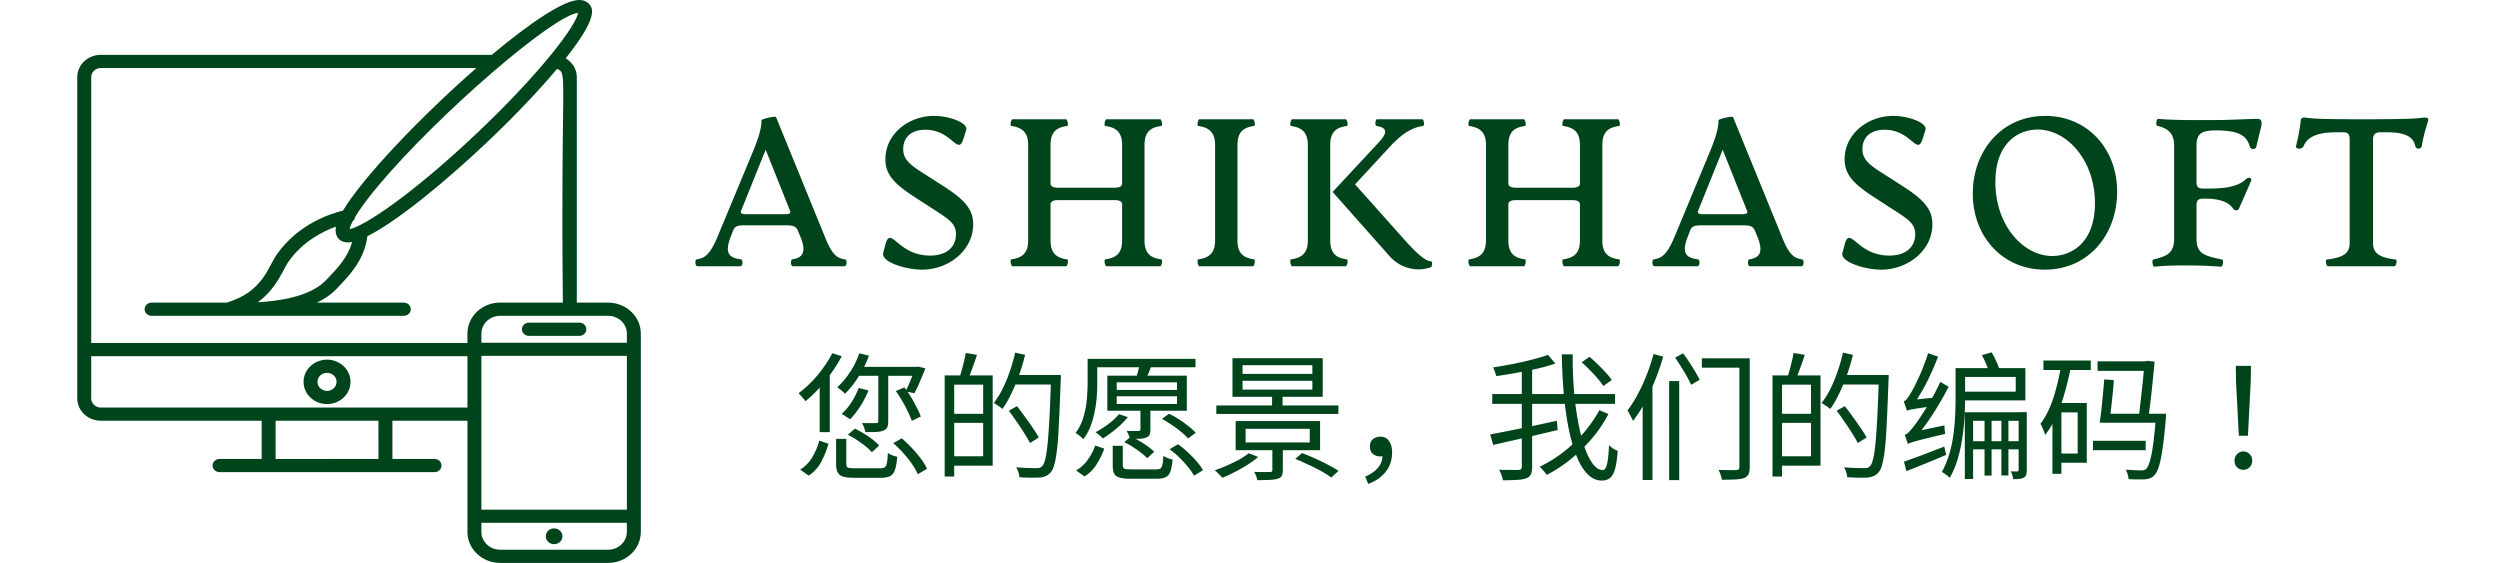
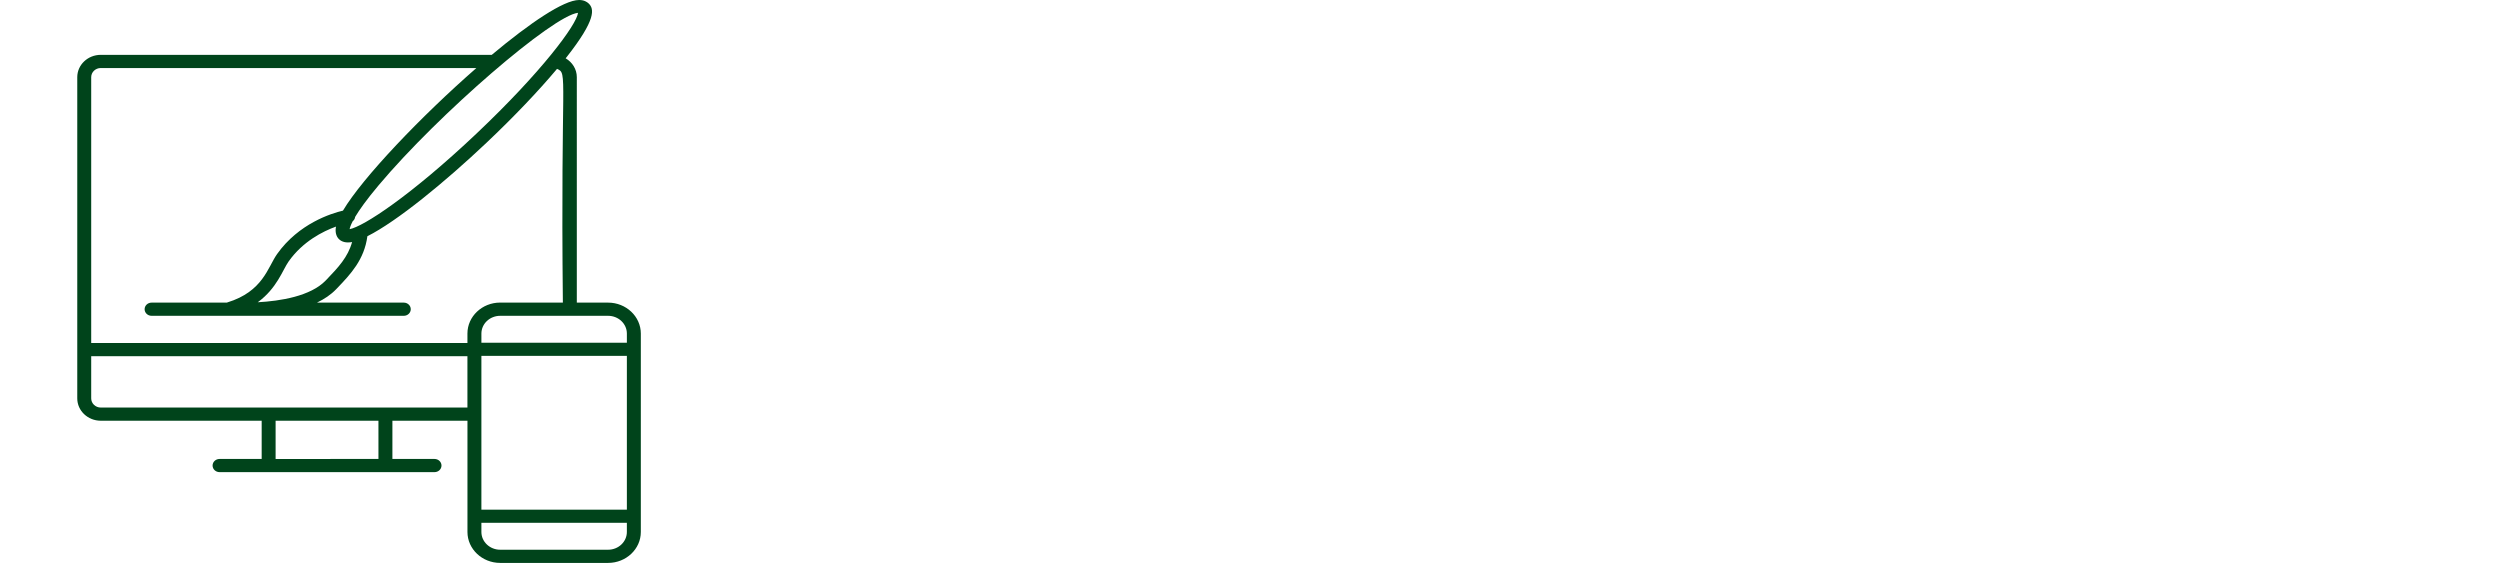
<svg xmlns="http://www.w3.org/2000/svg" width="453" height="102" fill="none">
  <path fill="#00441B" d="M110.189 54.835h-5.67V13.983c0-1.445-.81-2.703-2.023-3.417l.189-.232c5.349-6.809 5.01-8.73 3.973-9.71-.302-.285-.844-.624-1.725-.624-2.785 0-8.957 4.191-15.823 9.937H18.26c-2.349 0-4.26 1.814-4.26 4.046v58.208c0 2.23 1.911 4.046 4.26 4.046h29.155v6.926h-7.632c-.697 0-1.263.535-1.263 1.195s.566 1.194 1.263 1.194h38.953c.697 0 1.263-.535 1.263-1.194 0-.66-.566-1.195-1.263-1.195h-7.632v-6.926h13.6v20.157c0 3.09 2.66 5.606 5.928 5.606h19.559c3.267 0 5.928-2.515 5.928-5.606V60.441c-.003-3.09-2.663-5.606-5.93-5.606m-22.96 9.654h26.36v27.86h-26.36zm26.36-4.048v1.658H87.23v-1.658c0-1.775 1.524-3.216 3.4-3.216h19.559c1.875 0 3.4 1.443 3.4 3.216m-27.22-36.263C74.365 35.531 65.801 41.077 63.351 41.526c.044-.255.178-.704.559-1.439.248-.197.404-.47.44-.78.746-1.252 2.027-3.078 4.245-5.719C79.507 20.6 100.248 2.758 104.738 2.324c-.231 2.125-6.591 10.715-18.37 21.854m-22.57 19.678c-.747 2.735-2.53 4.623-4.558 6.739l-.206.215c-2.758 2.878-8.25 3.738-12.327 3.958 3.495-2.549 4.51-5.864 5.598-7.4 2.565-3.622 6.192-5.446 8.577-6.309-.366 1.87.775 3.21 2.915 2.797M18.26 12.328h68.058c-9.975 8.709-20.61 19.842-24.173 25.838-2.088.492-8.008 2.323-11.938 7.87-1.698 2.39-2.528 6.786-9.044 8.774-.018.006-.034.019-.052.025H27.468c-.698 0-1.264.535-1.264 1.195s.566 1.195 1.264 1.195c35.39.004 12.455.004 45.699 0 .697 0 1.263-.536 1.263-1.195 0-.66-.566-1.195-1.263-1.195H57.43c1.322-.632 2.519-1.424 3.476-2.423l.205-.213c2.418-2.522 4.894-5.142 5.458-9.394 5.369-2.695 14.074-9.833 21.585-16.938 4.941-4.674 9.385-9.337 12.779-13.386 2.029.838.623.841 1.059 42.346H90.625c-3.267 0-5.926 2.515-5.926 5.607v1.72H16.526v-48.17c0-.914.778-1.656 1.735-1.656m50.315 70.837H49.94v-6.927h18.634zm16.122-9.316c-37.865-.003 27.069 0-66.437 0-.957 0-1.735-.744-1.735-1.657v-7.646h68.172zm28.891 22.545c0 1.773-1.525 3.216-3.401 3.216H90.63c-1.874 0-3.401-1.443-3.401-3.216v-1.658h26.36z" />
-   <path fill="#00441B" d="M95.84 60.857h9.14c.698 0 1.263-.536 1.263-1.195 0-.66-.565-1.195-1.263-1.195h-9.14c-.698 0-1.264.535-1.264 1.195s.566 1.194 1.263 1.194M59.257 73.216c2.346 0 4.253-1.804 4.253-4.022s-1.908-4.022-4.253-4.022c-2.344 0-4.25 1.805-4.25 4.022s1.906 4.022 4.25 4.022m0-5.655c.952 0 1.727.733 1.727 1.633s-.775 1.633-1.727 1.633c-.95 0-1.724-.733-1.724-1.633-.002-.9.773-1.633 1.724-1.633M100.41 98.6c.832 0 1.507-.638 1.507-1.425s-.675-1.426-1.507-1.426c-.833 0-1.508.639-1.508 1.426s.675 1.426 1.508 1.426M153.084 46.995c.507.076.362 1.256-.073 1.256h-9.31c-.471 0-.507-1.18-.108-1.256 1.376-.266 2.789-.8 1.449-4.072l-.471-1.142c-.363-.876-1.051-.952-2.174-.952h-7.462c-1.087 0-1.775.076-2.101.952l-.435 1.142c-1.304 3.31.072 3.806 1.847 4.072.435.076.363 1.256-.108 1.256h-7.753c-.434 0-.543-1.18-.108-1.256 1.485-.266 2.354-.837 3.731-4.072l6.122-14.73c1.413-3.349 1.848-4.948 1.848-6.394 0-.228 2.535-.837 2.644-.57l8.839 21.656c1.304 3.273 2.174 3.882 3.623 4.11m-10.796-8.183c.508 0 1.087-.076.87-.609l-4.42-11.075-4.455 11.075c-.218.533.362.61.869.61zm24.779 10.048c-3.007 0-7.463-1.408-7.028-3.045l.362-1.37c.978-3.882 2.137 1.865 8.115 1.865 3.079 0 4.709-1.599 4.709-3.882 0-1.865-1.232-2.664-3.695-4.263l-3.767-2.436c-3.804-2.474-5.326-4.11-5.326-6.889 0-4.605 4.239-7.84 8.803-7.84 2.753 0 6.231 1.256 5.832 2.55l-.434 1.408c-1.051 3.578-1.993-1.446-6.956-1.446-2.644 0-4.021 1.446-4.021 3.502 0 1.674.942 2.664 3.406 4.224l3.984 2.55c3.768 2.436 5.289 4.149 5.289 6.851 0 4.72-4.419 8.221-9.273 8.221m43.362-1.865c.289.038.072 1.256-.218 1.256h-9.708c-.29 0-.507-1.218-.218-1.256 1.848-.266 3.043-.99 3.043-3.425v-6.66c-.181-.648-.941-.648-1.63-.648h-9.708c-.688 0-1.449 0-1.63.647v6.66c0 2.665 1.449 3.198 3.006 3.426.29.038.073 1.256-.217 1.256h-9.672c-.29 0-.507-1.218-.218-1.256 1.812-.266 3.043-.99 3.043-3.425V26.252c0-2.397-1.231-3.159-3.043-3.425-.289-.038-.072-1.218.218-1.218h9.672c.29 0 .507 1.18.217 1.218-1.557.228-3.006.761-3.006 3.425v7.118c.181.647.942.647 1.63.647h9.708c.689 0 1.449 0 1.63-.648v-7.117c0-2.397-1.195-3.159-3.043-3.425-.289-.038-.072-1.218.218-1.218h9.708c.29 0 .507 1.18.218 1.218-1.594.228-3.043.761-3.043 3.425V43.57c0 2.664 1.449 3.197 3.043 3.425m6.919 1.256c-.29 0-.508-1.218-.218-1.256 1.812-.266 3.043-.99 3.043-3.425V26.252c0-2.397-1.231-3.159-3.043-3.425-.29-.038-.072-1.218.218-1.218h9.672c.29 0 .507 1.18.217 1.218-1.557.228-3.006.761-3.006 3.425V43.57c0 2.664 1.449 3.197 3.006 3.425.29.038.073 1.256-.217 1.256zm26.698-1.256c.29.038.072 1.256-.217 1.256h-9.673c-.29 0-.507-1.218-.217-1.256 1.811-.266 3.043-.99 3.043-3.425V26.252c0-2.397-1.232-3.159-3.043-3.425-.29-.038-.073-1.218.217-1.218h9.673c.289 0 .507 1.18.217 1.218-1.558.228-3.007.761-3.007 3.425V43.57c0 2.664 1.449 3.197 3.007 3.425m15.251.343c.29 0 .217.99 0 1.065-2.174.838-5.325.457-7.499-1.979l-10.324-11.646 8.223-8.83c1.811-1.903 1.703-2.779-.217-3.121-.435-.076-.254-1.218.036-1.218h8.187c.29 0 .507 1.18.145 1.218-1.63.228-3.442 1.027-5.796 3.54l-6.521 7.04 9.383 10.505c2.318 2.55 3.586 3.426 4.383 3.426m34.088-.343c.29.038.072 1.256-.217 1.256h-9.709c-.29 0-.507-1.218-.217-1.256 1.847-.266 3.043-.99 3.043-3.425v-6.66c-.181-.648-.942-.648-1.63-.648h-9.709c-.688 0-1.449 0-1.63.647v6.66c0 2.665 1.449 3.198 3.007 3.426.29.038.072 1.256-.218 1.256h-9.672c-.29 0-.507-1.218-.217-1.256 1.811-.266 3.043-.99 3.043-3.425V26.252c0-2.397-1.232-3.159-3.043-3.425-.29-.038-.073-1.218.217-1.218h9.672c.29 0 .508 1.18.218 1.218-1.558.228-3.007.761-3.007 3.425v7.118c.181.647.942.647 1.63.647h9.709c.688 0 1.449 0 1.63-.648v-7.117c0-2.397-1.196-3.159-3.043-3.425-.29-.038-.073-1.218.217-1.218h9.709c.289 0 .507 1.18.217 1.218-1.594.228-3.043.761-3.043 3.425V43.57c0 2.664 1.449 3.197 3.043 3.425m33.11 0c.507.076.362 1.256-.072 1.256h-9.31c-.471 0-.507-1.18-.109-1.256 1.377-.266 2.789-.8 1.449-4.072l-.471-1.142c-.362-.876-1.05-.952-2.173-.952h-7.463c-1.087 0-1.775.076-2.101.952l-.435 1.142c-1.304 3.31.073 3.806 1.848 4.072.435.076.362 1.256-.109 1.256h-7.752c-.435 0-.543-1.18-.109-1.256 1.485-.266 2.355-.837 3.731-4.072l6.123-14.73c1.412-3.349 1.847-4.948 1.847-6.394 0-.228 2.536-.837 2.645-.57l8.839 21.656c1.304 3.273 2.173 3.882 3.622 4.11M315.7 38.812c.507 0 1.087-.076.869-.609l-4.419-11.075-4.456 11.075c-.217.533.362.61.87.61zm25.179 10.048c-3.007 0-7.463-1.408-7.028-3.045l.362-1.37c.978-3.882 2.138 1.865 8.115 1.865 3.079 0 4.709-1.599 4.709-3.882 0-1.865-1.232-2.664-3.695-4.263l-3.767-2.436c-3.804-2.474-5.326-4.11-5.326-6.889 0-4.605 4.239-7.84 8.803-7.84 2.753 0 6.231 1.256 5.833 2.55l-.435 1.408c-1.051 3.578-1.993-1.446-6.955-1.446-2.645 0-4.021 1.446-4.021 3.502 0 1.674.941 2.664 3.405 4.224l3.985 2.55c3.767 2.436 5.288 4.149 5.288 6.851 0 4.72-4.419 8.221-9.273 8.221m29.632 0c-7.535 0-13.041-5.9-13.041-13.778 0-7.688 5.18-14.082 13.114-14.082 7.571 0 13.041 5.861 13.041 13.74 0 7.726-5.144 14.12-13.114 14.12m1.377-2.474c3.26 0 7.716-2.207 7.716-9.591 0-7.764-5.072-13.321-10.397-13.321-3.26 0-7.644 2.207-7.644 9.515 0 7.84 5.036 13.397 10.325 13.397m18.511 1.941c-.362.038-.507-1.218-.217-1.294 2.101-.57 3.767-.913 3.767-3.73V26.328c0-2.473-1.521-3.159-3.079-3.54-.29-.075-.109-1.293.181-1.255 2.681.266 6.919.228 9.346.228 3.297 0 5.724-.152 8.622-.228.869 0 .869.609.688 1.484l-.869 3.578c-.109.533-1.015.533-1.159 0-.544-1.827-1.631-2.969-6.195-2.969-2.644 0-3.478.685-3.478 2.74v6.623c0 .99.471 1.18 1.196 1.18h.761c3.042 0 5.542-.267 7.064-1.751.362-.343 1.159-.266.833.457l-2.101 4.795c-.254.647-.797.571-1.196.038-.833-1.218-2.717-1.712-4.89-1.712h-.471c-.725 0-1.196.19-1.196 1.18v6.127c0 2.817 1.703 3.083 4.637 3.73.326.076.145 1.332-.217 1.294-2.5-.19-4.456-.228-6.448-.228-1.993 0-3.876.038-5.579.228m31.444-.076c-.326 0-.544-1.18-.254-1.218 2.5-.304 4.166-.875 4.166-2.93V25.225c0-.952-.326-1.256-1.195-1.256h-1.051c-3.55 0-5.325.76-6.086 2.474-.326.723-1.521.609-1.376 0 .326-1.409.616-2.512.833-4.492.072-.723.471-.685 1.123-.608 1.521.19 3.188.266 9.962.266 6.81 0 9.346-.076 10.94-.267.652-.076 1.268-.114 1.051.61-.544 1.75-.906 3.082-1.123 4.49-.109.648-1.051.648-1.196 0-.326-1.674-1.884-2.473-5.071-2.473h-1.196c-.869 0-1.377.304-1.377 1.256v18.877c0 2.056 1.667 2.627 4.13 2.931.29.038.073 1.218-.253 1.218zM155.7 64.025l1.75.425a19 19 0 0 1-1.9 3.825q-1.15 1.826-2.45 3.075-.15-.175-.4-.4a7 7 0 0 0-.525-.425 5 5 0 0 0-.475-.35q1.275-1.125 2.325-2.75a14.6 14.6 0 0 0 1.675-3.4m-.1 6.275 1.775.45q-.6 1.475-1.5 2.875t-1.85 2.35q-.15-.125-.45-.3a11 11 0 0 0-.55-.375 6 6 0 0 0-.525-.3 9.8 9.8 0 0 0 1.8-2.125q.8-1.275 1.3-2.575m-.125-3.825H166.3V68.1h-11.475zm3.675 1.125h1.8v8.7q0 .7-.175 1.1t-.7.625q-.5.2-1.3.25-.775.025-1.975.025a3.6 3.6 0 0 0-.225-.825 5.6 5.6 0 0 0-.375-.825q.875.025 1.575.025h.95q.25-.025.325-.1.1-.075.1-.3zm3.175 3.25 1.55-.65q.625.8 1.2 1.75t1.025 1.875q.475.9.75 1.65l-1.625.775q-.275-.75-.725-1.675-.45-.95-1.025-1.925t-1.15-1.8m3.45-4.375h.3l.3-.05 1.3.325q-.45 1.15-1 2.425-.525 1.25-1 2.075l-1.6-.325q.424-.8.9-1.975.475-1.175.8-2.225zM151.5 79.525h1.85v4.55q0 .5.275.65.3.125 1.3.125h4.55q.55 0 .825-.175.3-.175.4-.775.125-.6.175-1.825.2.15.5.3.3.124.6.225.326.1.6.175-.125 1.525-.4 2.35t-.875 1.125q-.6.325-1.675.325h-4.85q-1.3 0-2.025-.225-.7-.225-.975-.775-.275-.525-.275-1.5zm2.125-.75 1.275-1.1q.8.375 1.65.9.85.5 1.575 1.075.75.575 1.175 1.075l-1.325 1.225q-.425-.525-1.15-1.1-.725-.574-1.55-1.125-.825-.55-1.65-.95m8.225 1.525 1.55-.875a21 21 0 0 1 1.85 1.775q.9.95 1.625 1.925t1.1 1.825l-1.675.975q-.35-.85-1.05-1.85a17 17 0 0 0-1.575-1.975 17 17 0 0 0-1.825-1.8m-13.4-.45 1.675.55q-.475 1.675-1.3 3.25a6.56 6.56 0 0 1-2.3 2.525L145 85.1a6.7 6.7 0 0 0 2.2-2.275q.85-1.425 1.25-2.975M150.825 64l1.7.55a27 27 0 0 1-1.9 3.05q-1.075 1.5-2.275 2.825a19 19 0 0 1-2.425 2.275 2.1 2.1 0 0 0-.325-.45q-.225-.275-.475-.55a4 4 0 0 0-.425-.45q1.8-1.325 3.425-3.25a23 23 0 0 0 2.7-4m-2.3 4.675L150.3 66.9l.05.025V78.3h-1.825zm23.75-.65h7.6v16.35h-7.6v-1.7h5.875V69.7h-5.875zm-1.1 0h1.725V86.35h-1.725zm.975 6.95h6.9v1.65h-6.9zM175 63.95l2.025.35a51 51 0 0 1-.825 2.375q-.425 1.2-.8 2.05l-1.525-.375q.225-.625.425-1.4.225-.775.4-1.575.2-.8.3-1.425m8.45 4h7.675v1.725h-7.675zm7 0h1.775v.6q0 .225-.025.35-.15 4.3-.3 7.275-.125 2.974-.325 4.875-.2 1.875-.475 2.925-.25 1.05-.625 1.5-.424.55-.9.75-.45.225-1.125.3-.625.05-1.65.025-1 0-2.075-.075a3.7 3.7 0 0 0-.2-.925q-.15-.525-.425-.875 1.25.1 2.25.125 1.025.025 1.475.025.375 0 .6-.075.25-.1.475-.35.3-.325.525-1.325.25-1.025.425-2.9t.325-4.775q.15-2.925.275-7.05zm-6.5-4.05 1.8.4a35 35 0 0 1-1.1 3.675 31 31 0 0 1-1.4 3.35 18.7 18.7 0 0 1-1.6 2.775 5 5 0 0 0-.475-.35 4.4 4.4 0 0 0-.575-.4 8 8 0 0 0-.525-.325 15.4 15.4 0 0 0 1.6-2.575q.725-1.474 1.3-3.15t.975-3.4m-1.15 10.525 1.475-.825a44 44 0 0 1 1.45 1.925q.775 1.05 1.425 2.025.675.975 1.075 1.725l-1.6 1A17 17 0 0 0 185.6 78.5a35 35 0 0 0-1.375-2.075 45 45 0 0 0-1.425-2m18.825 6.35h1.825V84.3q0 .475.275.625.3.125 1.275.125h4.475q.525 0 .775-.15.274-.175.375-.7.125-.525.175-1.6.2.125.5.275l.6.25q.325.1.575.15-.125 1.4-.4 2.15-.25.75-.85 1.025-.575.3-1.6.3h-4.775q-1.3 0-2-.225-.7-.2-.975-.725-.25-.525-.25-1.475zm2.075-.65 1.225-1.025q.776.35 1.575.825.8.475 1.5.975t1.125.975l-1.275 1.175q-.4-.5-1.1-1.025-.675-.525-1.475-1.025a10 10 0 0 0-1.575-.875m6.85-4.225 1.275-.925q.9.425 1.825 1.025t1.725 1.25q.8.625 1.3 1.175l-1.4 1.025a11 11 0 0 0-1.25-1.2 17 17 0 0 0-1.7-1.25q-.9-.625-1.775-1.1m1.375 5.5 1.525-.9q.9.625 1.775 1.45.9.825 1.625 1.675.725.825 1.125 1.575l-1.625 1q-.375-.724-1.075-1.575A19 19 0 0 0 213.7 82.9a16 16 0 0 0-1.775-1.5m-13.475-.675 1.65.575q-.525 1.45-1.375 2.8a6.84 6.84 0 0 1-2.2 2.225l-1.55-1.075a6.6 6.6 0 0 0 2.15-1.975 9.8 9.8 0 0 0 1.325-2.55m-.525-15.7h18.7v1.525h-18.7zm4.425 6.775v1.4h10.925v-1.4zm0-2.525v1.375h10.925v-1.375zm-1.7-1.2h14.4v6.35h-14.4zm6 5.5h1.8V77.8q0 .626-.15.975-.15.325-.6.5-.45.2-1.175.225-.7.025-1.775.025a4 4 0 0 0-.25-.75 7 7 0 0 0-.35-.7q.776.025 1.35.025h.8q.35-.025.35-.35zm-9.575-8.55h1.75v4.5q0 1.1-.1 2.425-.1 1.3-.375 2.65a15 15 0 0 1-.75 2.65q-.5 1.275-1.3 2.35a2.6 2.6 0 0 0-.425-.425 7 7 0 0 0-.525-.425 2.7 2.7 0 0 0-.45-.3 9 9 0 0 0 1.425-2.9q.476-1.575.6-3.15.15-1.575.15-2.9zm9.45.875 2.2.225q-.3.725-.575 1.4-.274.65-.525 1.125l-1.725-.3q.175-.525.35-1.225.2-.7.275-1.225m-3.775 9.15 1.625.525a16 16 0 0 1-2.125 2.125 24 24 0 0 1-2.4 1.75 3 3 0 0 0-.4-.375q-.25-.225-.5-.425a2.1 2.1 0 0 0-.45-.325 19 19 0 0 0 2.325-1.475q1.175-.875 1.925-1.8m22.4-6.05v1.6h12.65V69zm0-2.825v1.575h12.65v-1.575zm-1.825-1.275h16.35v7h-16.35zm-2.925 8.575h22.125V75H220.4zm5.3 4.225v2.475h11.625V77.7zm-1.8-1.4h15.3v5.275h-15.3zm6.6-4.675h1.9v2.65h-1.9zm.05 9.1h1.9V85.2q0 .675-.2 1.025-.2.375-.775.525-.525.175-1.425.2-.9.05-2.225.05a3.3 3.3 0 0 0-.225-.775 4 4 0 0 0-.35-.725q.65.025 1.225.025.6.025 1.05 0h.6q.275-.025.35-.1t.075-.275zm4.15 2.425 1.225-1.05q1.1.4 2.35.975 1.25.55 2.375 1.15 1.125.575 1.875 1.1l-1.3 1.2a17 17 0 0 0-1.8-1.15 39 39 0 0 0-2.35-1.175q-1.25-.6-2.375-1.05m-8.425-1.025 1.7.675q-.825.724-1.95 1.425-1.1.7-2.275 1.3t-2.25 1.05a9 9 0 0 0-.425-.45l-.5-.5a3.2 3.2 0 0 0-.475-.4q1.1-.375 2.225-.875a29 29 0 0 0 2.175-1.05 13 13 0 0 0 1.775-1.175m21.65 5.55-.55-1.325q1.525-.625 2.325-1.6.825-.975.825-2.4l-.45-2.1 1.35 1.9a1.46 1.46 0 0 1-.625.45q-.35.1-.7.1-.775 0-1.325-.45t-.55-1.325q0-.9.55-1.35.575-.45 1.35-.45 1.05 0 1.575.8.55.775.55 2.075 0 2.025-1.175 3.5-1.174 1.475-3.15 2.175M286.6 65.65l1.425-1q.724.625 1.5 1.375.775.75 1.45 1.5.675.725 1.075 1.325l-1.525 1.1q-.375-.6-1.025-1.35a24 24 0 0 0-1.425-1.55q-.75-.775-1.475-1.4m-16.2 5.75h22.25v1.775H270.4zm-.375 7.325q1.475-.275 3.45-.675 2-.4 4.2-.85 2.224-.475 4.425-.95l.15 1.675q-2.05.475-4.15.975-2.075.475-4.025.925-1.925.425-3.5.8zm5.725-12.175h1.875v18.025q0 .925-.25 1.4-.225.475-.85.7-.575.225-1.625.275-1.025.075-2.575.075a6 6 0 0 0-.15-.625 7 7 0 0 0-.25-.675q-.15-.35-.275-.6 1.2.025 2.2.025 1 .025 1.325 0t.45-.15q.125-.1.125-.425zm4.75-2.25 1.325 1.575q-1.45.5-3.275.925-1.8.4-3.725.75-1.9.35-3.7.6a6 6 0 0 0-.25-.775 4.6 4.6 0 0 0-.325-.8q1.75-.275 3.6-.625 1.85-.375 3.5-.8t2.85-.85m2.5-.1h1.975a76 76 0 0 0 .225 6.575q.275 3.124.775 5.775.5 2.625 1.175 4.575.7 1.924 1.525 3 .825 1.05 1.725 1.05.525 0 .775-1.025.275-1.05.375-3.475.3.3.75.6.45.275.825.425-.15 2.075-.475 3.25-.326 1.174-.9 1.65-.575.475-1.525.475-1.2 0-2.225-.85-1-.85-1.8-2.4-.775-1.575-1.375-3.7a44 44 0 0 1-.975-4.675 65 65 0 0 1-.6-5.425q-.2-2.85-.25-5.825m6.8 10.125 1.65.7a24 24 0 0 1-2.95 4.375 28 28 0 0 1-3.825 3.75 25 25 0 0 1-4.4 2.9 8 8 0 0 0-.6-.75 6 6 0 0 0-.7-.725 24 24 0 0 0 4.3-2.65 26 26 0 0 0 3.725-3.55q1.675-1.95 2.8-4.05m18.575-9.4h7.525v1.7h-7.525zm6.8 0h1.875v19.7q0 .85-.225 1.3t-.8.7q-.575.2-1.575.25-.975.05-2.45.05a6 6 0 0 0-.225-.9 5 5 0 0 0-.375-.875q1.075.025 2 .025.95.025 1.25 0t.4-.15q.125-.1.125-.425zm-11.65-.125 1.45-.775q.55.725 1.125 1.6.575.874 1.075 1.725.5.825.8 1.475l-1.55.9a16 16 0 0 0-.75-1.5 35 35 0 0 0-1.05-1.75q-.55-.9-1.1-1.675m-1.075 4.25h1.825V87h-1.825zm-2.825-4.9 1.75.475A46 46 0 0 1 299.9 68.9a36 36 0 0 1-1.85 4.025 23 23 0 0 1-2.15 3.35 3.4 3.4 0 0 0-.275-.575q-.176-.375-.375-.725a3.2 3.2 0 0 0-.35-.6q.975-1.275 1.85-2.925a30 30 0 0 0 1.625-3.525q.75-1.875 1.25-3.775m-1.975 6.275 1.725-1.725.05.05v18.225h-1.775zm24.625-2.4h7.6v16.35h-7.6v-1.7h5.875V69.7h-5.875zm-1.1 0h1.725V86.35h-1.725zm.975 6.95h6.9v1.65h-6.9zM325 63.95l2.025.35a51 51 0 0 1-.825 2.375q-.425 1.2-.8 2.05l-1.525-.375q.225-.625.425-1.4.225-.775.4-1.575.2-.8.3-1.425m8.45 4h7.675v1.725h-7.675zm7 0h1.775v.6q0 .225-.025.35-.15 4.3-.3 7.275-.125 2.974-.325 4.875-.2 1.875-.475 2.925-.25 1.05-.625 1.5-.425.55-.9.75-.45.225-1.125.3-.625.05-1.65.025-1 0-2.075-.075a3.7 3.7 0 0 0-.2-.925q-.15-.525-.425-.875 1.25.1 2.25.125 1.025.025 1.475.025.375 0 .6-.075.25-.1.475-.35.3-.325.525-1.325.25-1.025.425-2.9t.325-4.775q.15-2.925.275-7.05zm-6.5-4.05 1.8.4a35 35 0 0 1-1.1 3.675 31 31 0 0 1-1.4 3.35 18.7 18.7 0 0 1-1.6 2.775 5 5 0 0 0-.475-.35 4.4 4.4 0 0 0-.575-.4 8 8 0 0 0-.525-.325 15.4 15.4 0 0 0 1.6-2.575q.725-1.474 1.3-3.15t.975-3.4m-1.15 10.525 1.475-.825a44 44 0 0 1 1.45 1.925q.775 1.05 1.425 2.025.675.975 1.075 1.725l-1.6 1A17 17 0 0 0 335.6 78.5a35 35 0 0 0-1.375-2.075 45 45 0 0 0-1.425-2m12.9 6.025a11 11 0 0 0-.15-.475 10 10 0 0 0-.225-.65 5 5 0 0 0-.2-.55q.4-.075.8-.525.425-.45.975-1.15.275-.35.8-1.125.55-.8 1.225-1.875a38 38 0 0 0 1.375-2.35q.7-1.275 1.275-2.55l1.525.875a58 58 0 0 1-1.9 3.4 42 42 0 0 1-2.1 3.225 33 33 0 0 1-2.175 2.775v.05l-.2.1a4 4 0 0 0-.425.225 1.6 1.6 0 0 0-.425.3q-.175.15-.175.3m0 0-.125-1.5.85-.625 5.925-1.25q-.025.375.025.825.05.425.1.725-2.075.475-3.35.8-1.25.3-1.925.5-.675.176-1 .3a4 4 0 0 0-.5.225m-.175-6.025a23 23 0 0 0-.15-.5 10 10 0 0 0-.225-.65 5 5 0 0 0-.2-.55q.325-.1.625-.5.325-.425.7-1.075.2-.325.575-1.025.375-.725.825-1.725.476-1 .9-2.125.45-1.15.8-2.275l1.8.625q-.6 1.6-1.35 3.2-.725 1.575-1.55 3.025a32 32 0 0 1-1.65 2.575v.05l-.175.1q-.15.075-.375.25-.225.15-.4.3-.15.15-.15.3m0 0-.05-1.4.9-.55 4.325-.45q-.075.35-.125.8-.025.45-.025.75a59 59 0 0 0-2.4.325q-.9.125-1.425.225-.525.075-.8.15-.25.075-.4.15M345 83.65q1.4-.475 3.325-1.2 1.925-.75 3.975-1.525l.35 1.5q-1.875.8-3.775 1.575-1.875.75-3.425 1.375zm14.6-8.075h1.275v10.6H359.6zm3.05-.025h1.275v10.6h-1.275zm3.125-.875h1.475v10.5q0 .525-.1.85t-.45.525a2.2 2.2 0 0 1-.8.225q-.45.05-1.125.05a3.4 3.4 0 0 0-.15-.725 5 5 0 0 0-.275-.7q.425.025.725.025h.45q.25-.025.25-.25zM354.35 66.7h1.725v5.425a63 63 0 0 1-.1 3.375q-.1 1.85-.4 3.8a27 27 0 0 1-.825 3.825 16 16 0 0 1-1.45 3.45q-.15-.15-.425-.375l-.55-.4a2.1 2.1 0 0 0-.475-.275q.85-1.5 1.35-3.225.525-1.75.75-3.525.25-1.8.325-3.5.075-1.725.075-3.15zm.9 0H367v5.85h-11.75v-1.575h10V68.3h-10zm.775 8h10.55v1.55h-9.05V86.8h-1.5zm.775 5.25h9.65v1.475h-9.65zm2.325-15.6 1.75-.5q.45.7.825 1.575.4.85.6 1.5l-1.85.625q-.15-.65-.55-1.55-.375-.9-.775-1.65m31.55 10.625h1.825l-.025.15v.35q0 .175-.025.325-.274 3.375-.6 5.475-.3 2.1-.65 3.225t-.8 1.575q-.35.4-.75.55-.375.175-.95.225-.475.025-1.3.025-.8 0-1.7-.05a4 4 0 0 0-.175-.875 2.8 2.8 0 0 0-.35-.85 36 36 0 0 0 2.775.125q.325.025.55-.05a.8.8 0 0 0 .4-.225q.35-.35.65-1.375.325-1.05.6-3.05.274-2.025.525-5.25zm-10.6-9.5h9.275V67.2h-9.275zm1.2 3.275 1.75.125q-.075 1.25-.225 2.675-.15 1.4-.3 2.725t-.3 2.3h-1.75q.175-1 .325-2.35.15-1.375.275-2.8.15-1.45.225-2.675m-.325 6.225h10.275V76.6H380.95zm-1.7 4.9h9.55v1.7h-9.55zm9.325-14.4h.2l.3-.1 1.325.15q-.075 1.1-.225 2.45-.125 1.325-.275 2.75t-.325 2.825-.35 2.625l-1.75-.15q.175-1.225.325-2.65.175-1.425.325-2.85t.275-2.675q.125-1.275.175-2.15zm-18.3-.15h8.575v1.725h-8.575zm2.425 7.7h5.425V83.85H372.7v-1.675h3.775v-7.45H372.7zm.775-6.85 1.75.375q-.45 2.35-1.1 4.6a31 31 0 0 1-1.5 4.225q-.875 1.95-2.05 3.45a3.7 3.7 0 0 0-.2-.625q-.15-.375-.325-.775a4 4 0 0 0-.325-.625q1.45-1.925 2.35-4.7a40 40 0 0 0 1.4-5.925m-1.575 6.85h1.625V85.85H371.9zm33.775 5.925-.5-9.7-.05-2.95h2.75l-.05 2.95-.5 9.7zm.825 6.175q-.675 0-1.15-.45-.45-.45-.45-1.2t.475-1.2a1.54 1.54 0 0 1 1.125-.475q.65 0 1.125.475.475.45.475 1.2t-.475 1.2-1.125.45" />
</svg>